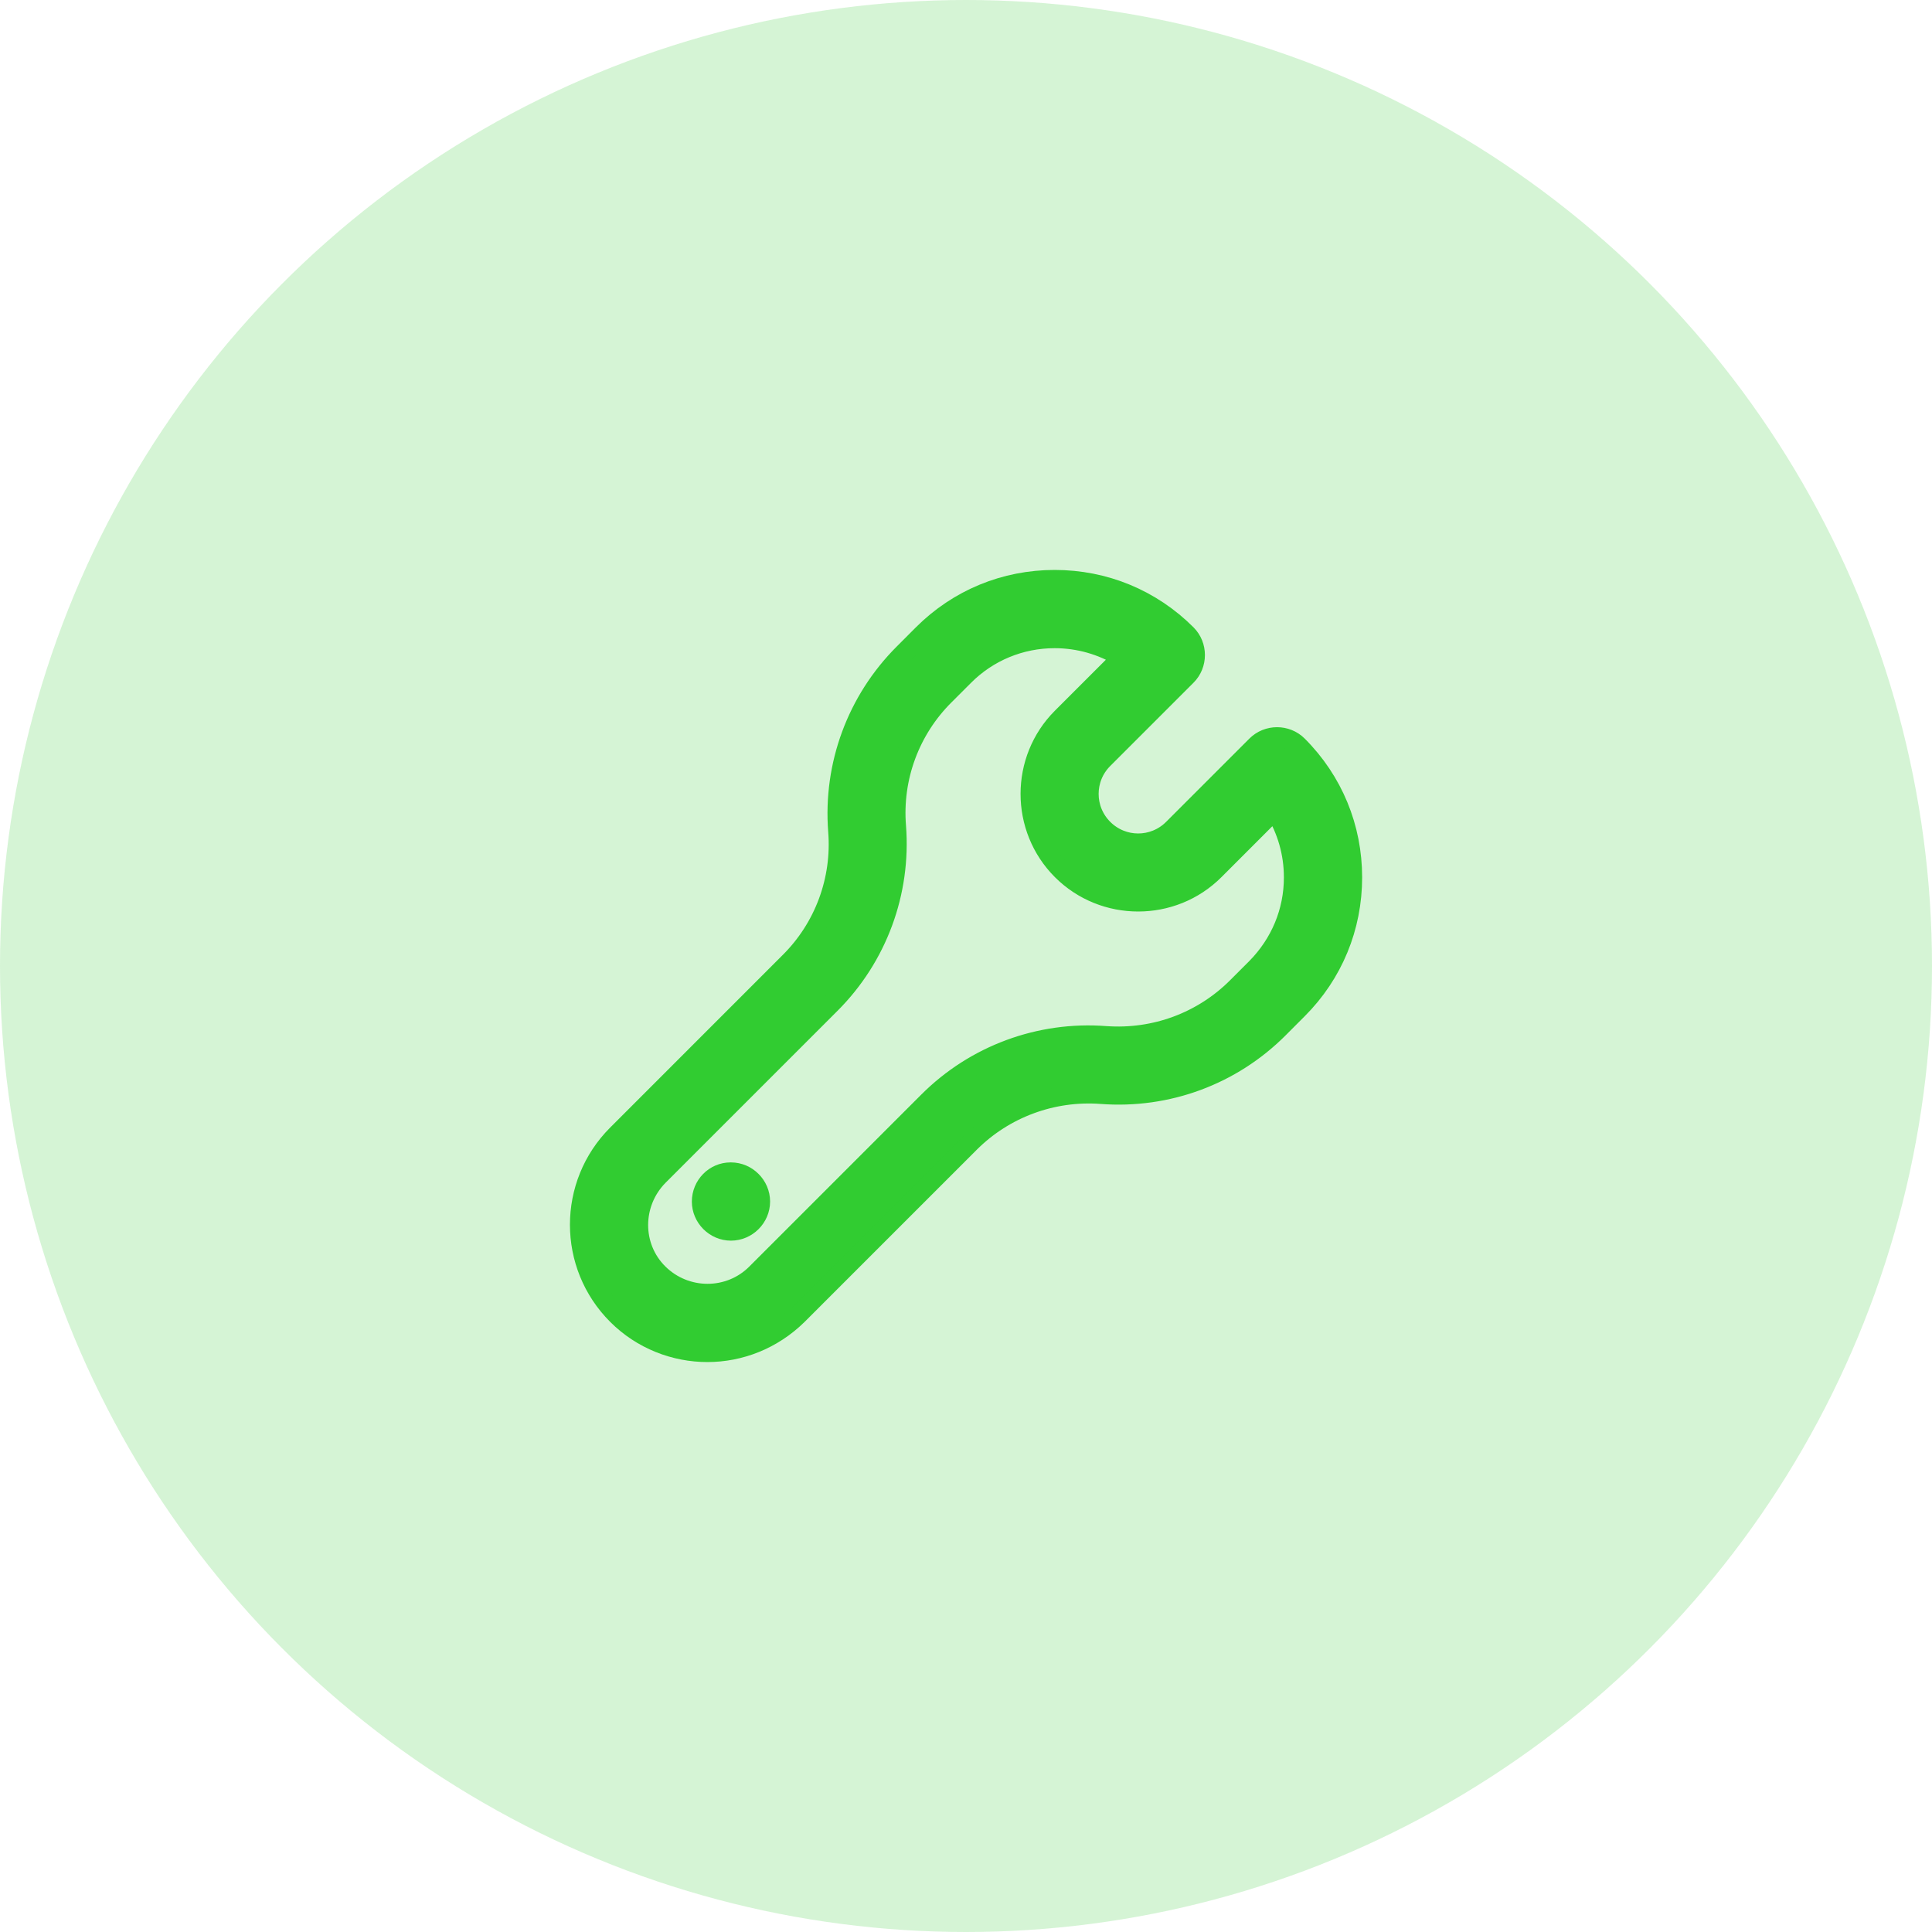
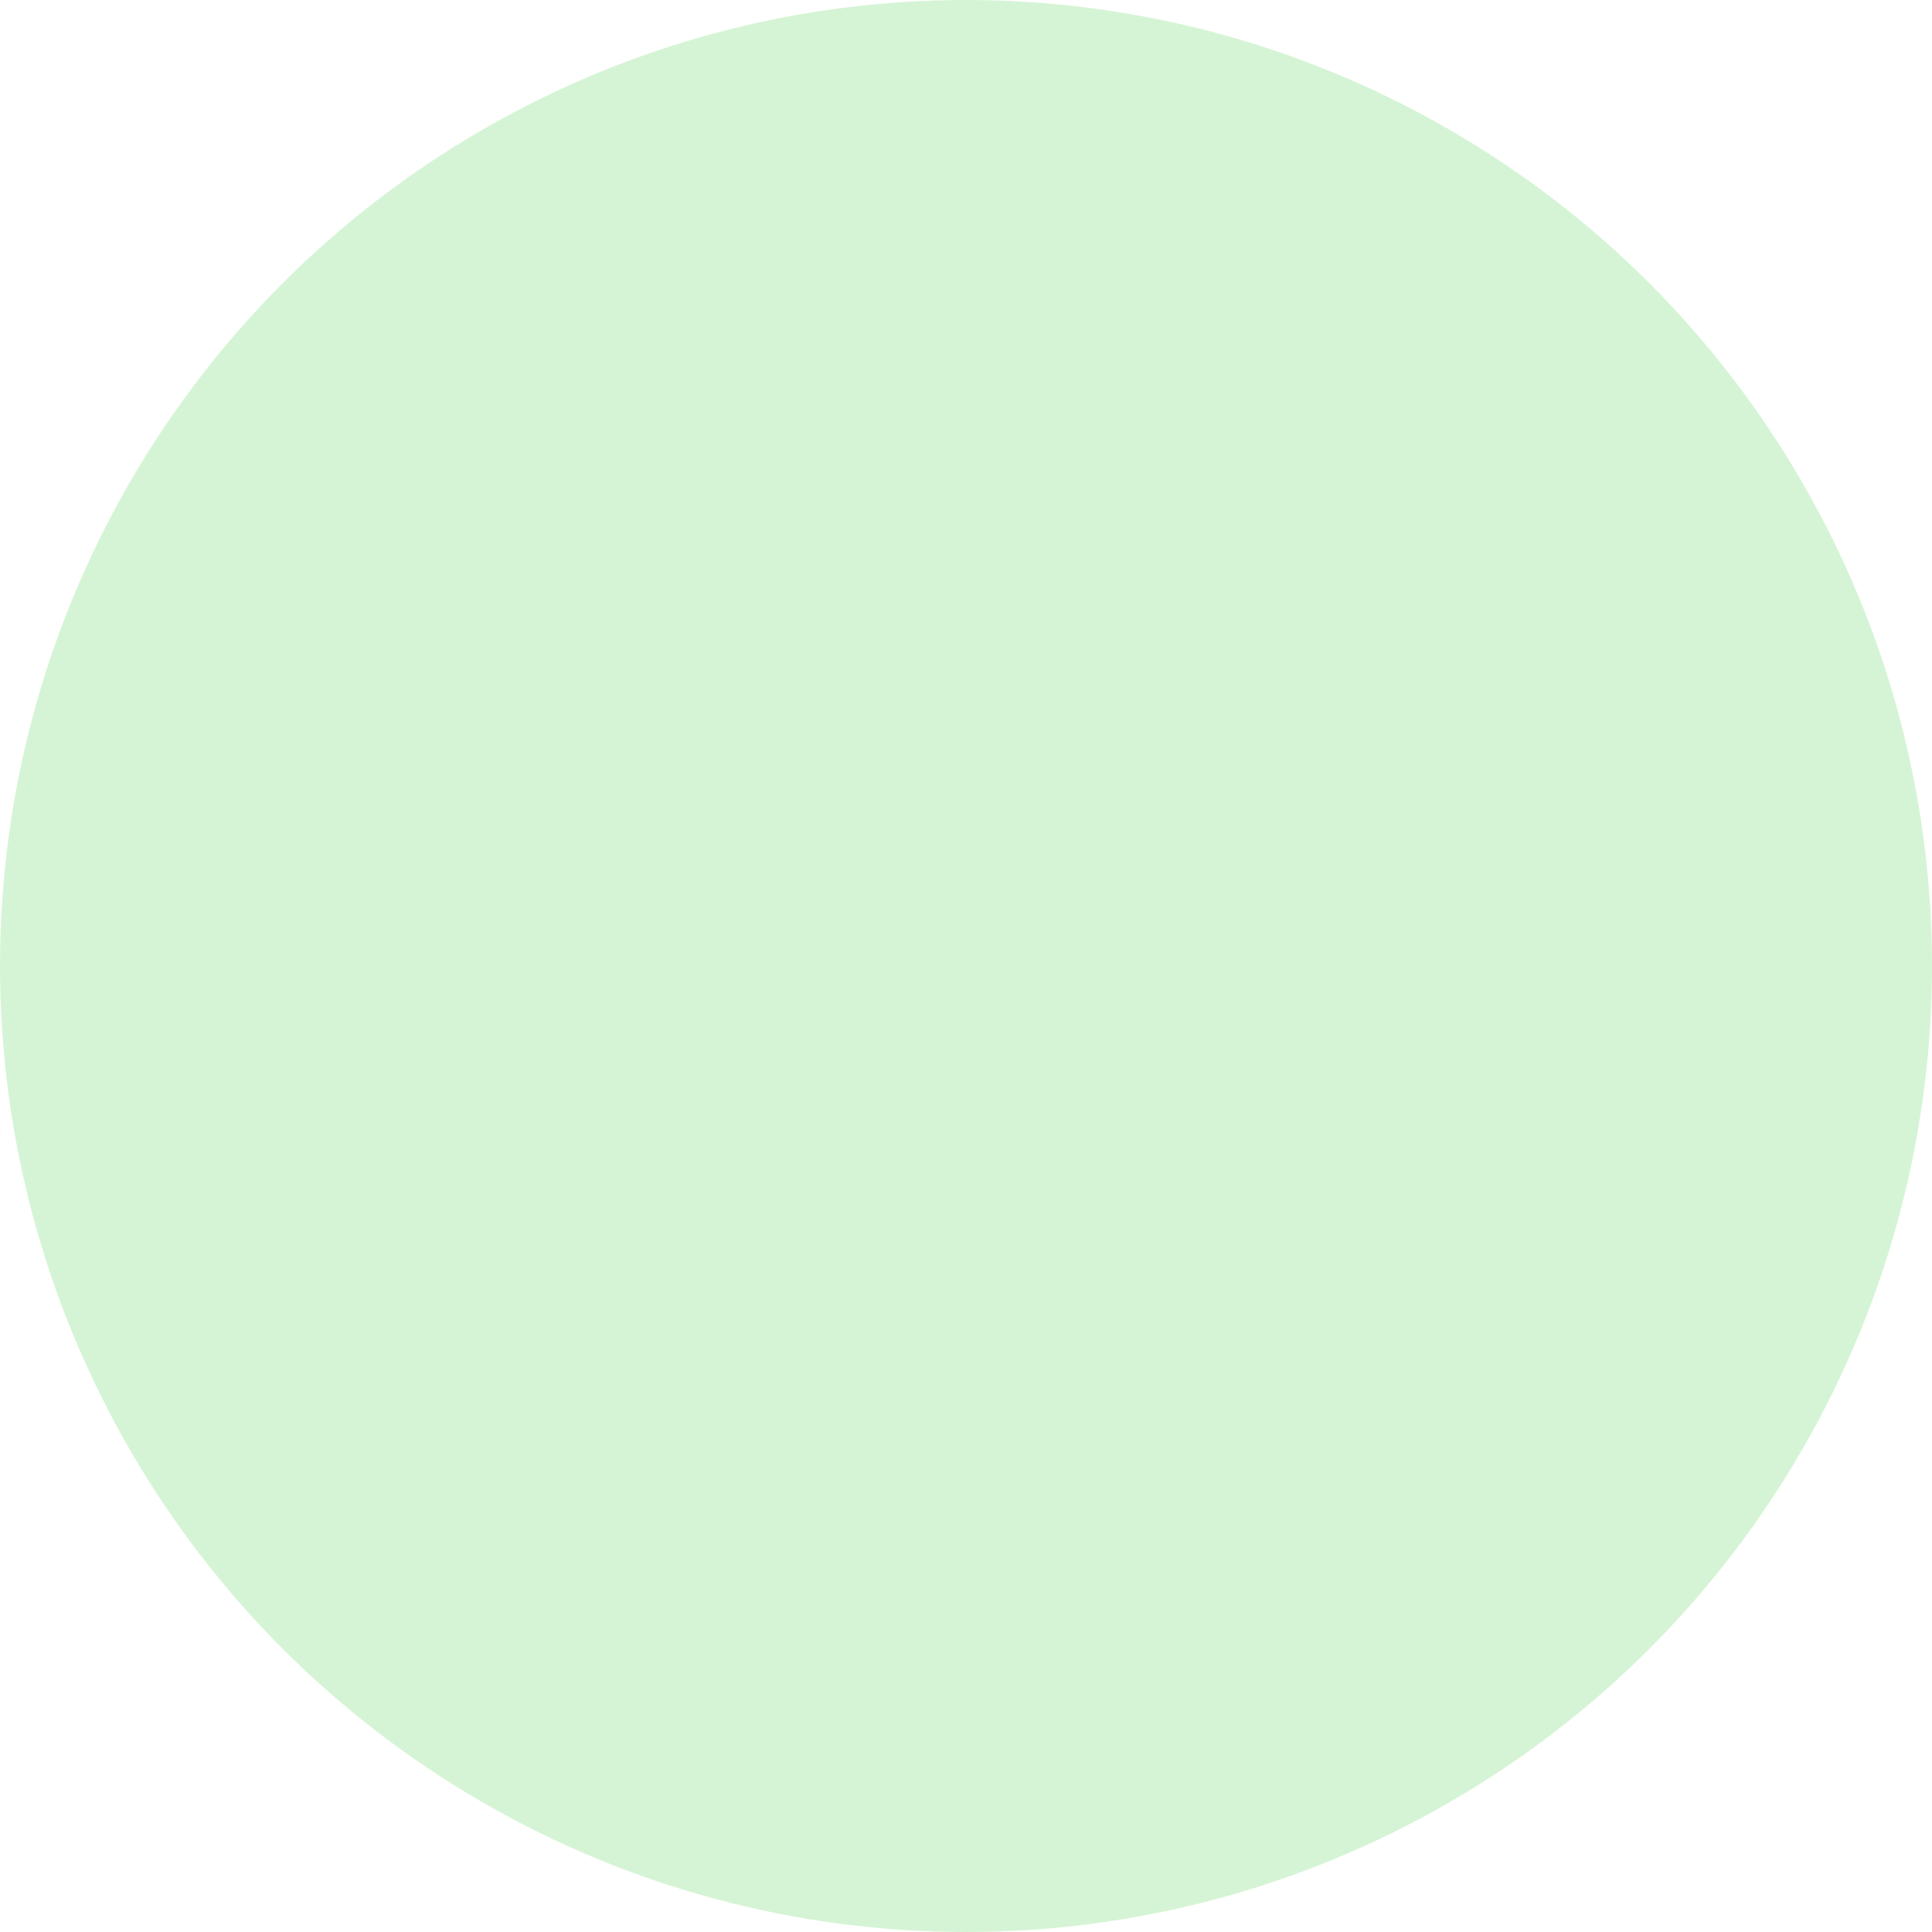
<svg xmlns="http://www.w3.org/2000/svg" width="50" height="50" viewBox="0 0 50 50" fill="none">
  <circle opacity="0.2" cx="25" cy="25" r="25" fill="#31CC31" />
-   <path d="M33.589 19.291C33.294 18.996 32.806 18.996 32.511 19.291L30.356 21.446C29.858 21.945 29.054 21.945 28.556 21.446C28.058 20.948 28.058 20.145 28.556 19.647L30.712 17.491C31.007 17.196 31.007 16.708 30.712 16.413C29.797 15.498 28.587 15 27.295 15C26.004 15 24.794 15.498 23.879 16.413L23.381 16.912C22.171 18.122 21.551 19.799 21.683 21.507C21.784 22.768 21.327 24.009 20.422 24.903L15.969 29.357C14.677 30.648 14.677 32.743 15.969 34.034C16.609 34.675 17.463 35 18.307 35C19.151 35 19.995 34.675 20.646 34.034L25.099 29.581C25.994 28.686 27.234 28.228 28.495 28.32C30.213 28.452 31.881 27.832 33.091 26.622L33.589 26.123C34.504 25.208 35.002 23.998 35.002 22.707C35.002 21.416 34.504 20.206 33.589 19.291ZM32.511 25.046L32.013 25.544C31.119 26.439 29.888 26.896 28.617 26.805C26.909 26.673 25.231 27.293 24.021 28.503L19.568 32.956C18.877 33.648 17.748 33.648 17.046 32.956C16.345 32.265 16.355 31.136 17.046 30.435L21.5 25.981C22.71 24.771 23.33 23.093 23.198 21.385C23.096 20.125 23.554 18.884 24.459 17.989L24.957 17.491C25.577 16.871 26.411 16.525 27.295 16.525C27.916 16.525 28.515 16.698 29.034 17.013L27.478 18.569C26.39 19.657 26.39 21.436 27.478 22.524C28.566 23.612 30.346 23.612 31.434 22.524L32.989 20.968C33.304 21.487 33.477 22.077 33.477 22.707C33.477 23.592 33.132 24.415 32.511 25.046Z" fill="#31CC31" stroke="#31CC31" stroke-width="0.5" />
-   <path d="M18.917 30.333H18.907C18.49 30.333 18.155 30.679 18.155 31.096C18.155 31.512 18.5 31.858 18.917 31.858C19.334 31.858 19.68 31.512 19.68 31.096C19.68 30.679 19.334 30.333 18.917 30.333Z" fill="#31CC31" stroke="#31CC31" stroke-width="0.5" />
</svg>